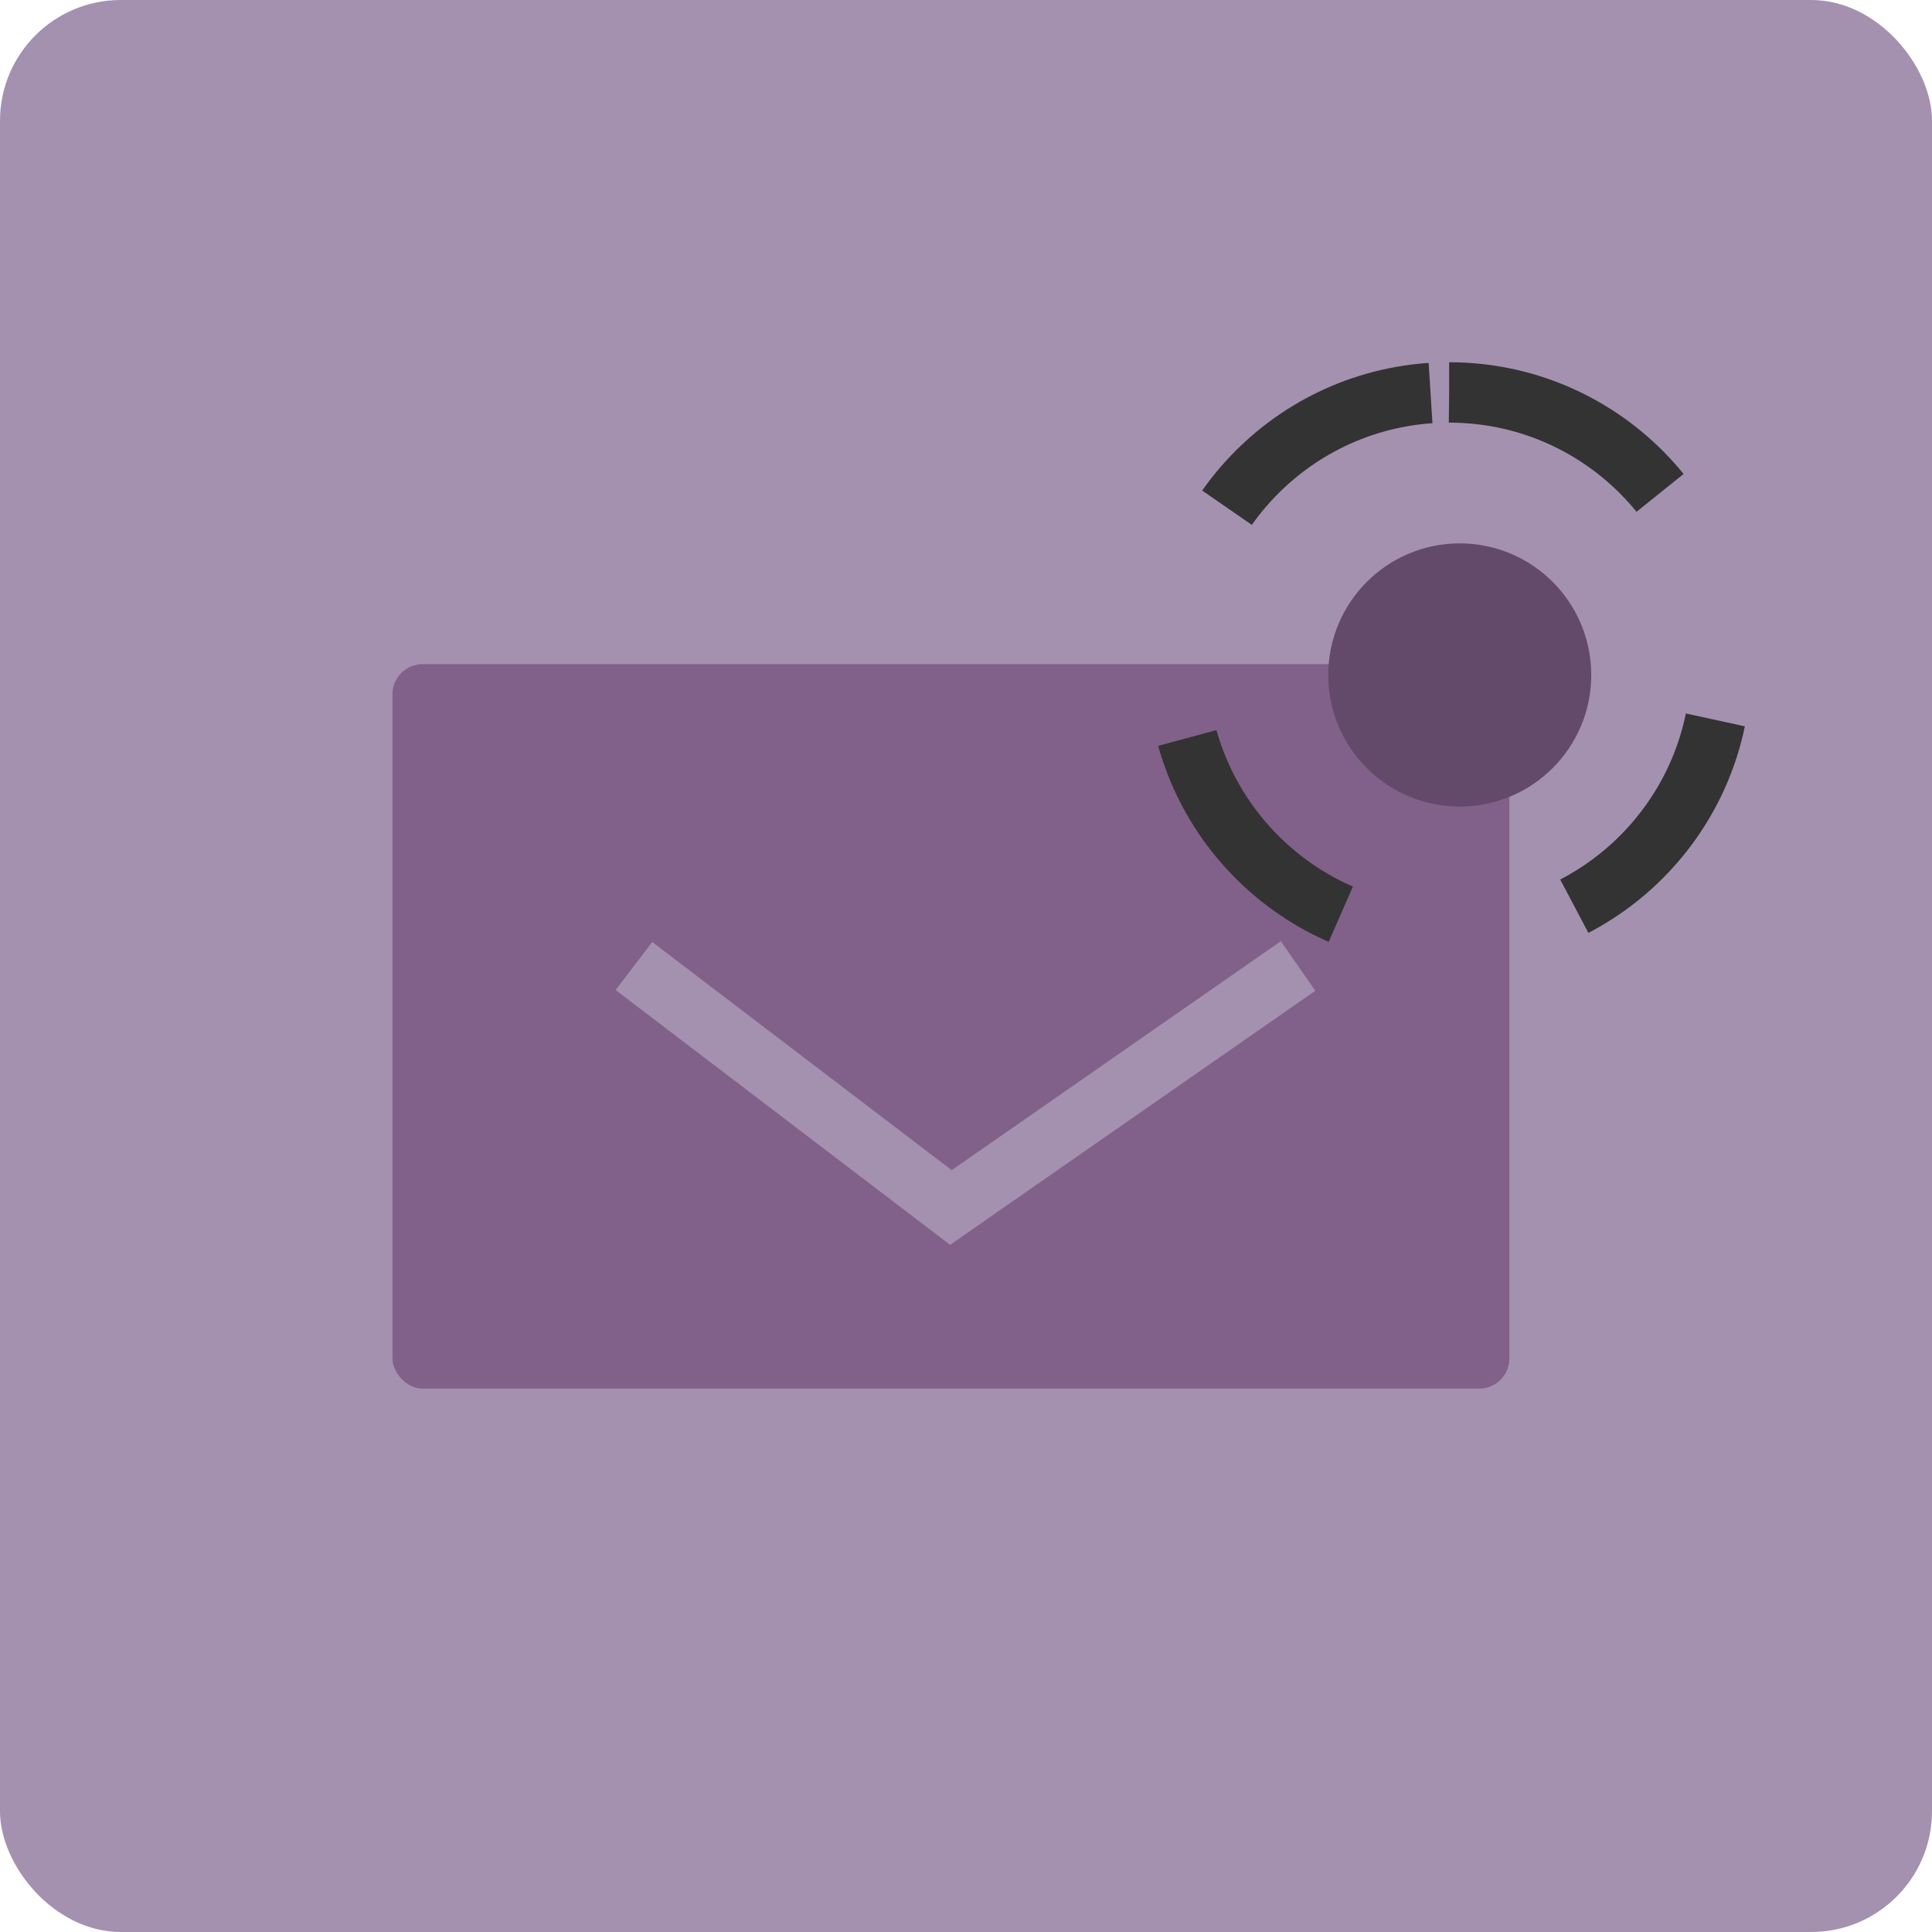
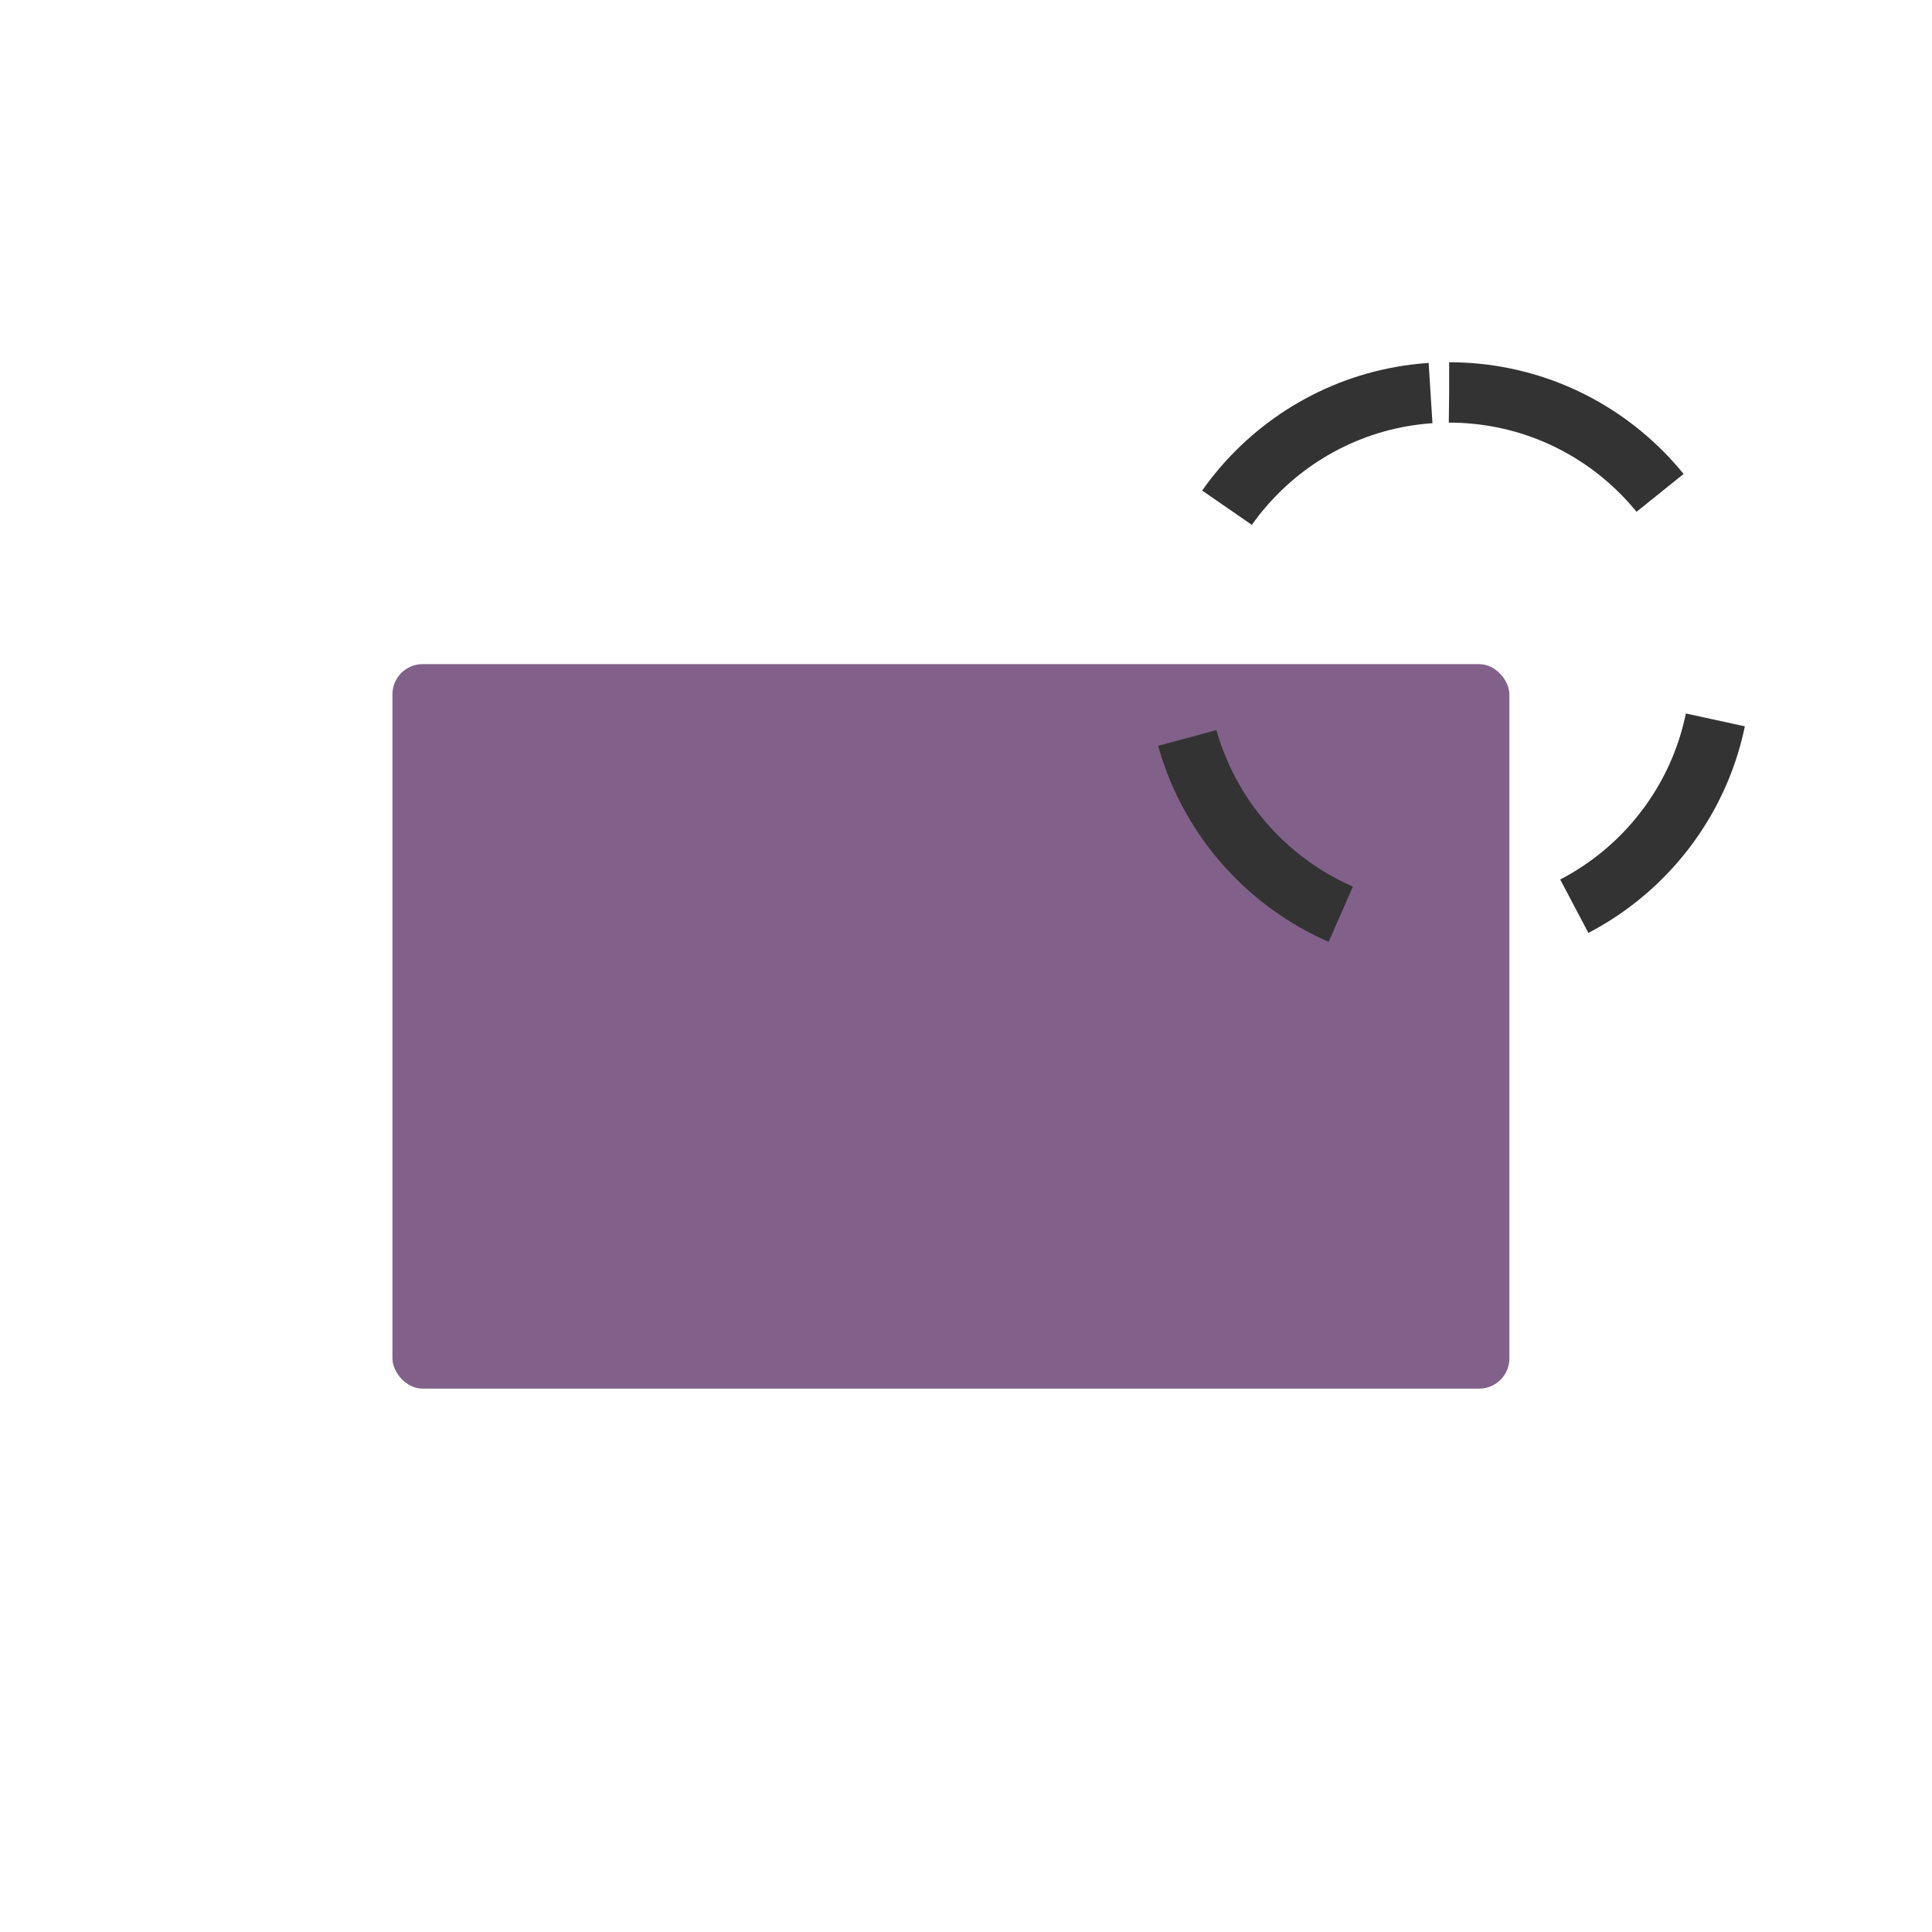
<svg xmlns="http://www.w3.org/2000/svg" width="64" height="64" viewBox="0 0 64 64" fill="none">
  <g clip-path="url(#clip0_5369_79630)">
-     <rect width="64" height="64" rx="4" fill="#A491B0" />
    <rect x="13" y="22" width="37" height="24" rx="1" fill="#816189" />
-     <path d="M21 32L31.5 40L43 32" stroke="#A491B0" stroke-width="2" />
-     <path d="M48.356 19C50.209 19 51.712 20.504 51.712 22.36C51.712 24.215 50.209 25.719 48.356 25.719C46.502 25.719 45 24.215 45 22.36C45 20.504 46.502 19 48.356 19Z" fill="#634A6A" stroke="#634A6A" stroke-width="2" stroke-miterlimit="10" stroke-linecap="round" stroke-linejoin="round" />
-     <path d="M48.005 13C52.979 13 57.01 17.036 57.01 22.015C57.01 26.993 52.979 31.029 48.005 31.029C43.032 31.029 39 26.993 39 22.015C39 17.036 43.032 13 48.005 13Z" stroke="#333333" stroke-width="2" stroke-miterlimit="10" stroke-linejoin="round" stroke-dasharray="8 8" />
+     <path d="M48.005 13C52.979 13 57.01 17.036 57.01 22.015C57.01 26.993 52.979 31.029 48.005 31.029C43.032 31.029 39 26.993 39 22.015C39 17.036 43.032 13 48.005 13" stroke="#333333" stroke-width="2" stroke-miterlimit="10" stroke-linejoin="round" stroke-dasharray="8 8" />
  </g>
  <defs>
    <clipPath id="clip0_5369_79630">
      <rect width="64" height="64" rx="4" fill="white" />
    </clipPath>
  </defs>
</svg>